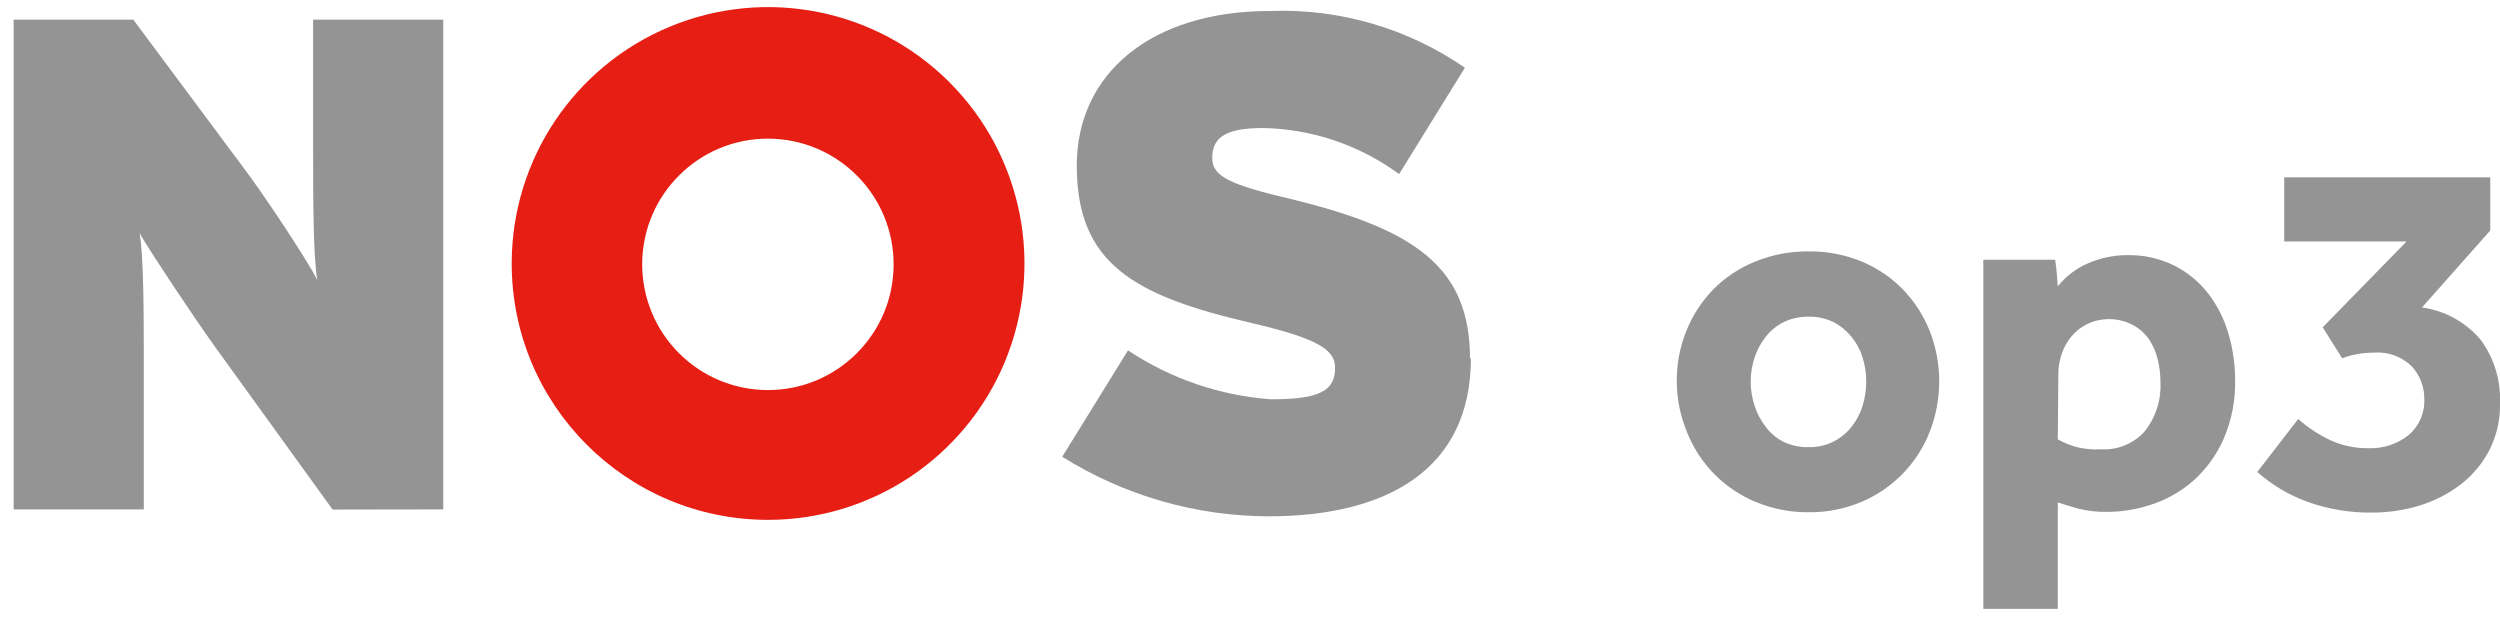
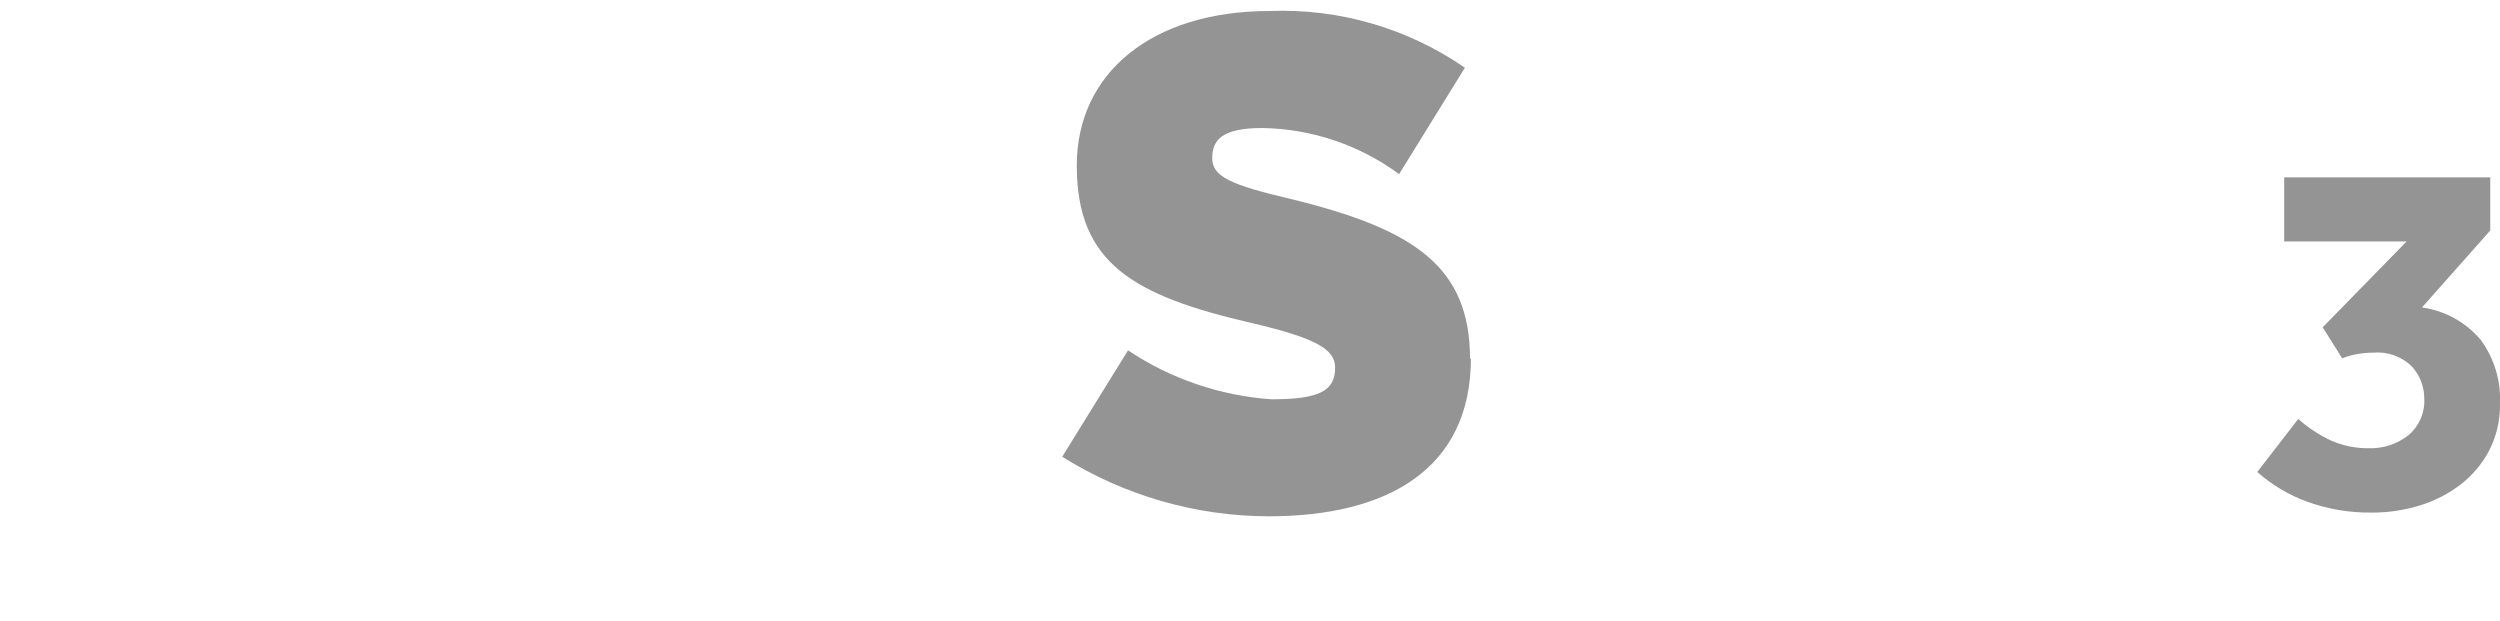
<svg xmlns="http://www.w3.org/2000/svg" width="141px" height="35px" viewBox="0 0 141 35" version="1.1">
  <title>graphic</title>
  <desc>Created with Sketch.</desc>
  <defs />
  <g id="Page-1" stroke="none" stroke-width="1" fill="none" fill-rule="evenodd">
    <g id="logo" transform="translate(-254, -34)">
      <g id="graphic" transform="translate(254, 34)">
-         <path d="M25,28.73 L25,1.11 L17.66,1.11 L17.66,8.65 C17.66,10.9 17.66,14.57 17.9,15.79 C17.31,14.65 14.9,10.98 13.6,9.28 L7.52,1.11 L0.77,1.11 L0.77,28.73 L8.11,28.73 L8.11,20.29 C8.11,18.04 8.11,14.37 7.87,13.15 C8.58,14.37 10.95,17.92 12.17,19.62 L18.76,28.74 L25,28.73 Z" id="Shape" fill="#949494" fill-rule="nonzero" />
        <path d="M82.91,20.25 C82.91,15.08 79.83,12.95 72.91,11.25 C69.36,10.42 68.37,9.95 68.37,8.92 C68.37,7.89 68.92,7.22 71.21,7.22 C73.984,7.267 76.675,8.176 78.91,9.82 L82.62,3.82 C79.395,1.593 75.536,0.47 71.62,0.62 C64.95,0.62 60.73,4.13 60.73,9.34 C60.73,14.86 63.93,16.68 70.6,18.22 C74.31,19.09 75.3,19.72 75.3,20.74 C75.3,22.04 74.43,22.52 71.71,22.52 C68.819,22.318 66.031,21.367 63.62,19.76 L59.91,25.76 C63.399,27.947 67.432,29.111 71.55,29.12 C78.18,29.12 82.96,26.51 82.96,20.2 L82.91,20.25 Z" id="Shape" fill="#949494" fill-rule="nonzero" />
-         <path d="M36.22,14.86 C36.248,10.951 39.434,7.802 43.343,7.82 C47.252,7.838 50.409,11.017 50.4,14.927 C50.391,18.836 47.219,22 43.31,22 C41.43,22 39.626,21.253 38.297,19.923 C36.967,18.594 36.22,16.79 36.22,14.91 L36.22,14.86 Z M28.86,14.86 C28.86,9.011 32.384,3.737 37.789,1.5 C43.193,-0.738 49.414,0.501 53.548,4.639 C57.683,8.776 58.918,14.998 56.676,20.401 C54.435,25.804 49.159,29.324 43.31,29.32 C35.328,29.314 28.86,22.842 28.86,14.86 Z" id="Shape" fill="#E61E14" />
-         <path d="M94.57,21.52 C94.562,20.541 94.745,19.569 95.11,18.66 C95.458,17.793 95.971,17.002 96.62,16.33 C97.296,15.645 98.106,15.107 99,14.75 C99.952,14.362 100.972,14.168 102,14.18 C103.028,14.165 104.049,14.359 105,14.75 C105.871,15.112 106.66,15.646 107.32,16.32 C107.969,16.992 108.482,17.783 108.83,18.65 C109.553,20.488 109.553,22.532 108.83,24.37 C108.132,26.14 106.752,27.556 105,28.3 C104.052,28.703 103.03,28.903 102,28.89 C100.97,28.9 99.949,28.699 99,28.3 C97.24,27.567 95.851,26.153 95.15,24.38 C94.772,23.474 94.575,22.502 94.57,21.52 Z M101.97,25.22 C102.921,25.25 103.83,24.827 104.42,24.08 C104.704,23.727 104.918,23.323 105.05,22.89 C105.324,22.001 105.324,21.049 105.05,20.16 C104.919,19.732 104.705,19.335 104.42,18.99 C104.146,18.651 103.806,18.372 103.42,18.17 C102.981,17.957 102.498,17.851 102.01,17.86 C101.519,17.853 101.033,17.959 100.59,18.17 C100.201,18.367 99.86,18.647 99.59,18.99 C99.312,19.34 99.099,19.736 98.96,20.16 C98.666,21.046 98.666,22.004 98.96,22.89 C99.1,23.32 99.313,23.722 99.59,24.08 C99.856,24.432 100.198,24.719 100.59,24.92 C101.031,25.126 101.513,25.229 102,25.22 L101.97,25.22 Z" id="Shape" fill="#949494" fill-rule="nonzero" />
-         <path d="M111.86,14.65 L115.91,14.65 C115.95,14.903 115.98,15.153 116,15.4 L116.06,16.15 C116.518,15.575 117.113,15.125 117.79,14.84 C118.485,14.541 119.234,14.387 119.99,14.39 C120.905,14.372 121.81,14.575 122.63,14.98 C123.375,15.356 124.027,15.892 124.54,16.55 C125.057,17.226 125.444,17.992 125.68,18.81 C125.934,19.663 126.062,20.549 126.06,21.44 C126.085,22.581 125.864,23.713 125.41,24.76 C125.022,25.642 124.453,26.432 123.74,27.08 C123.065,27.681 122.276,28.14 121.42,28.43 C120.6,28.716 119.738,28.865 118.87,28.87 C118.318,28.881 117.767,28.821 117.23,28.69 C116.797,28.57 116.407,28.453 116.06,28.34 L116.06,34.34 L111.86,34.34 L111.86,14.65 Z M116.06,24.78 C116.801,25.202 117.649,25.396 118.5,25.34 C119.426,25.395 120.327,25.027 120.95,24.34 C121.578,23.557 121.898,22.572 121.85,21.57 C121.851,21.125 121.797,20.682 121.69,20.25 C121.594,19.846 121.424,19.463 121.19,19.12 C120.963,18.794 120.661,18.527 120.31,18.34 C119.908,18.12 119.458,18.004 119,18 C118.569,17.99 118.141,18.079 117.75,18.26 C117.4,18.426 117.09,18.664 116.84,18.96 C116.593,19.256 116.403,19.595 116.28,19.96 C116.154,20.327 116.09,20.712 116.09,21.1 L116.06,24.78 Z" id="Shape" fill="#949494" fill-rule="nonzero" />
        <path d="M129.62,23.63 C130.176,24.127 130.803,24.538 131.48,24.85 C132.142,25.141 132.857,25.287 133.58,25.28 C134.393,25.312 135.191,25.053 135.83,24.55 C136.435,24.046 136.768,23.287 136.73,22.5 C136.735,21.828 136.489,21.179 136.04,20.68 C135.463,20.105 134.661,19.816 133.85,19.89 C133.514,19.89 133.179,19.923 132.85,19.99 C132.593,20.039 132.342,20.112 132.1,20.21 L131,18.46 L135.73,13.62 L128.83,13.62 L128.83,10 L140.45,10 L140.45,13 L136.6,17.34 C137.902,17.521 139.089,18.18 139.93,19.19 C140.683,20.231 141.06,21.497 141,22.78 C141.016,23.686 140.81,24.582 140.4,25.39 C140.011,26.137 139.465,26.792 138.8,27.31 C138.111,27.841 137.332,28.245 136.5,28.5 C135.623,28.774 134.709,28.912 133.79,28.91 C132.536,28.928 131.289,28.718 130.11,28.29 C129.081,27.913 128.131,27.347 127.31,26.62 L129.62,23.63 Z" id="Shape" fill="#949494" fill-rule="nonzero" />
      </g>
    </g>
  </g>
</svg>